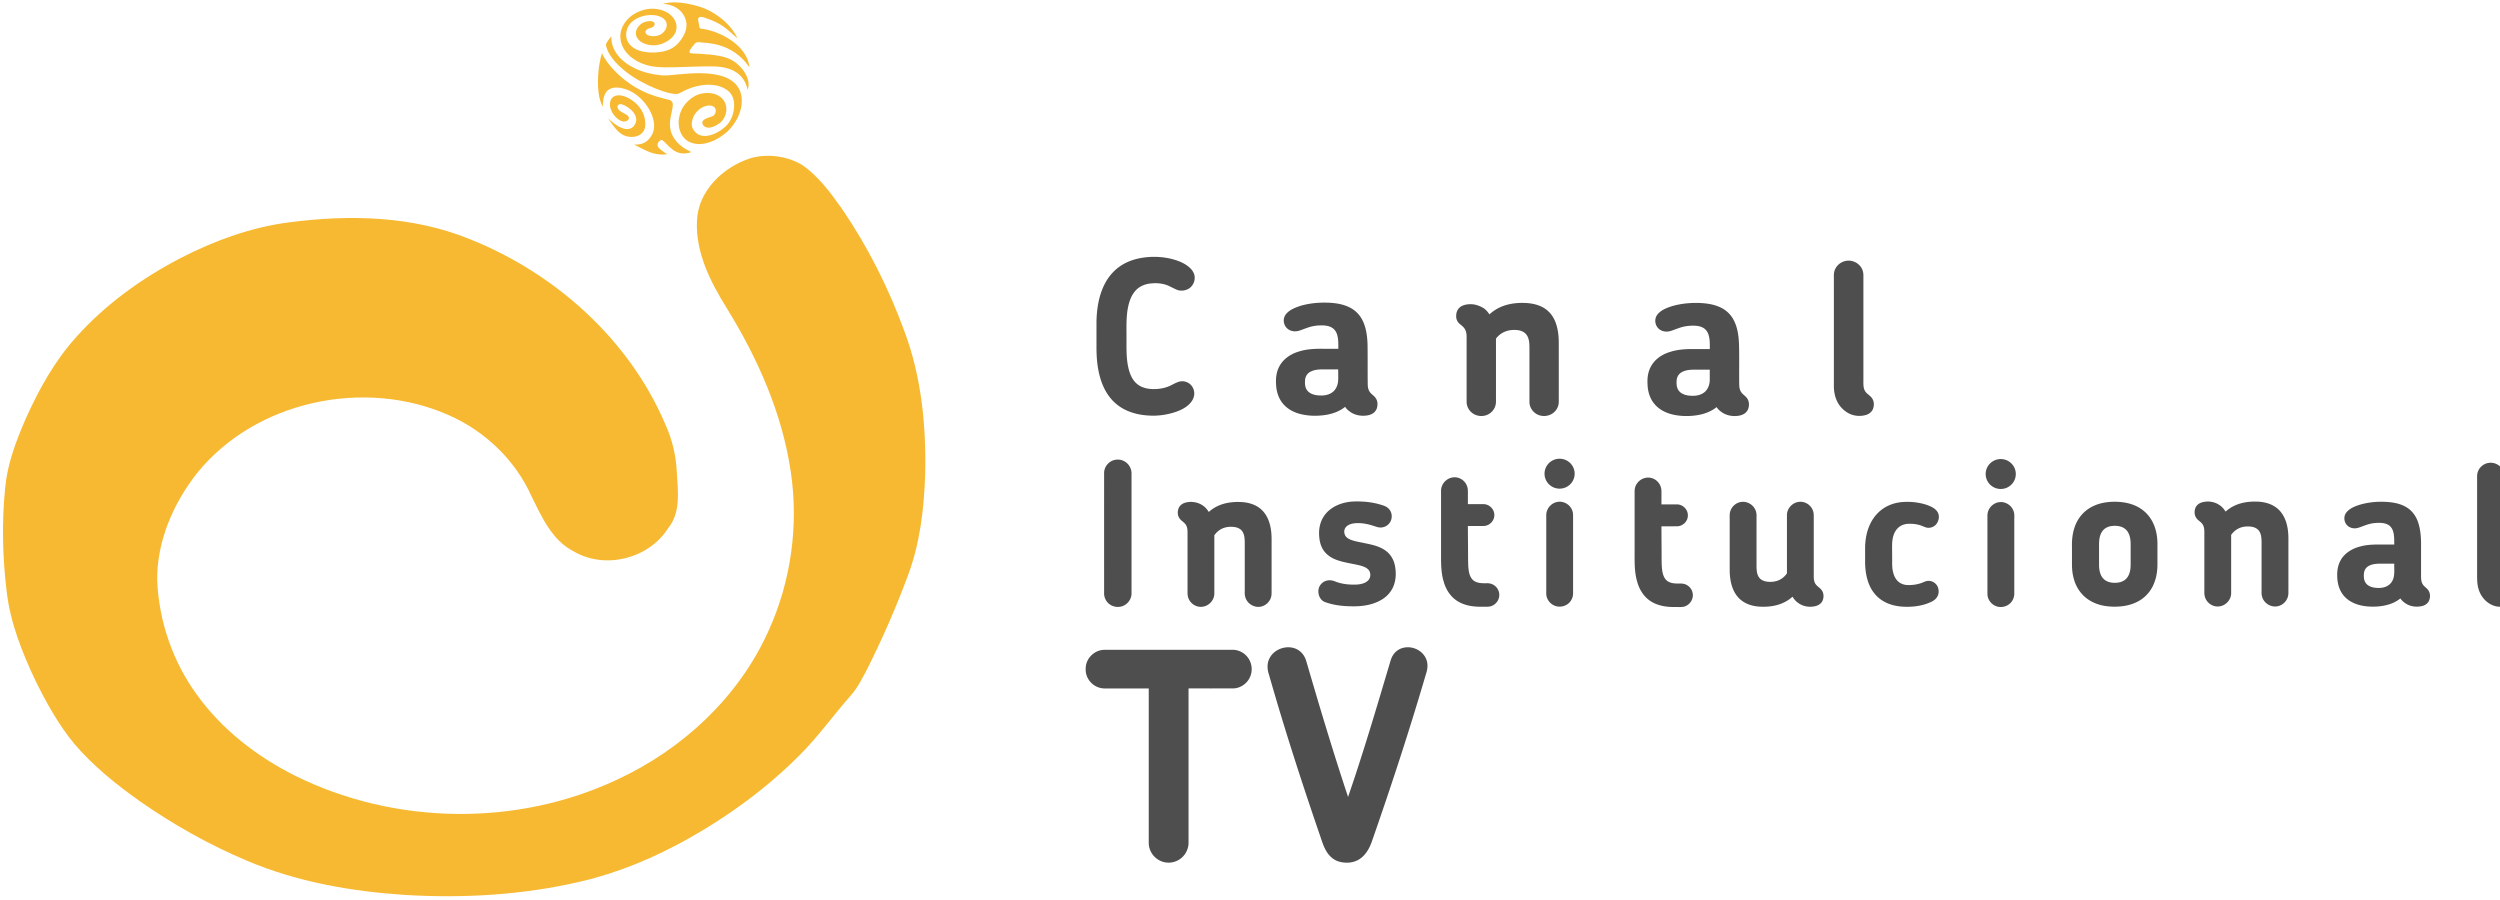
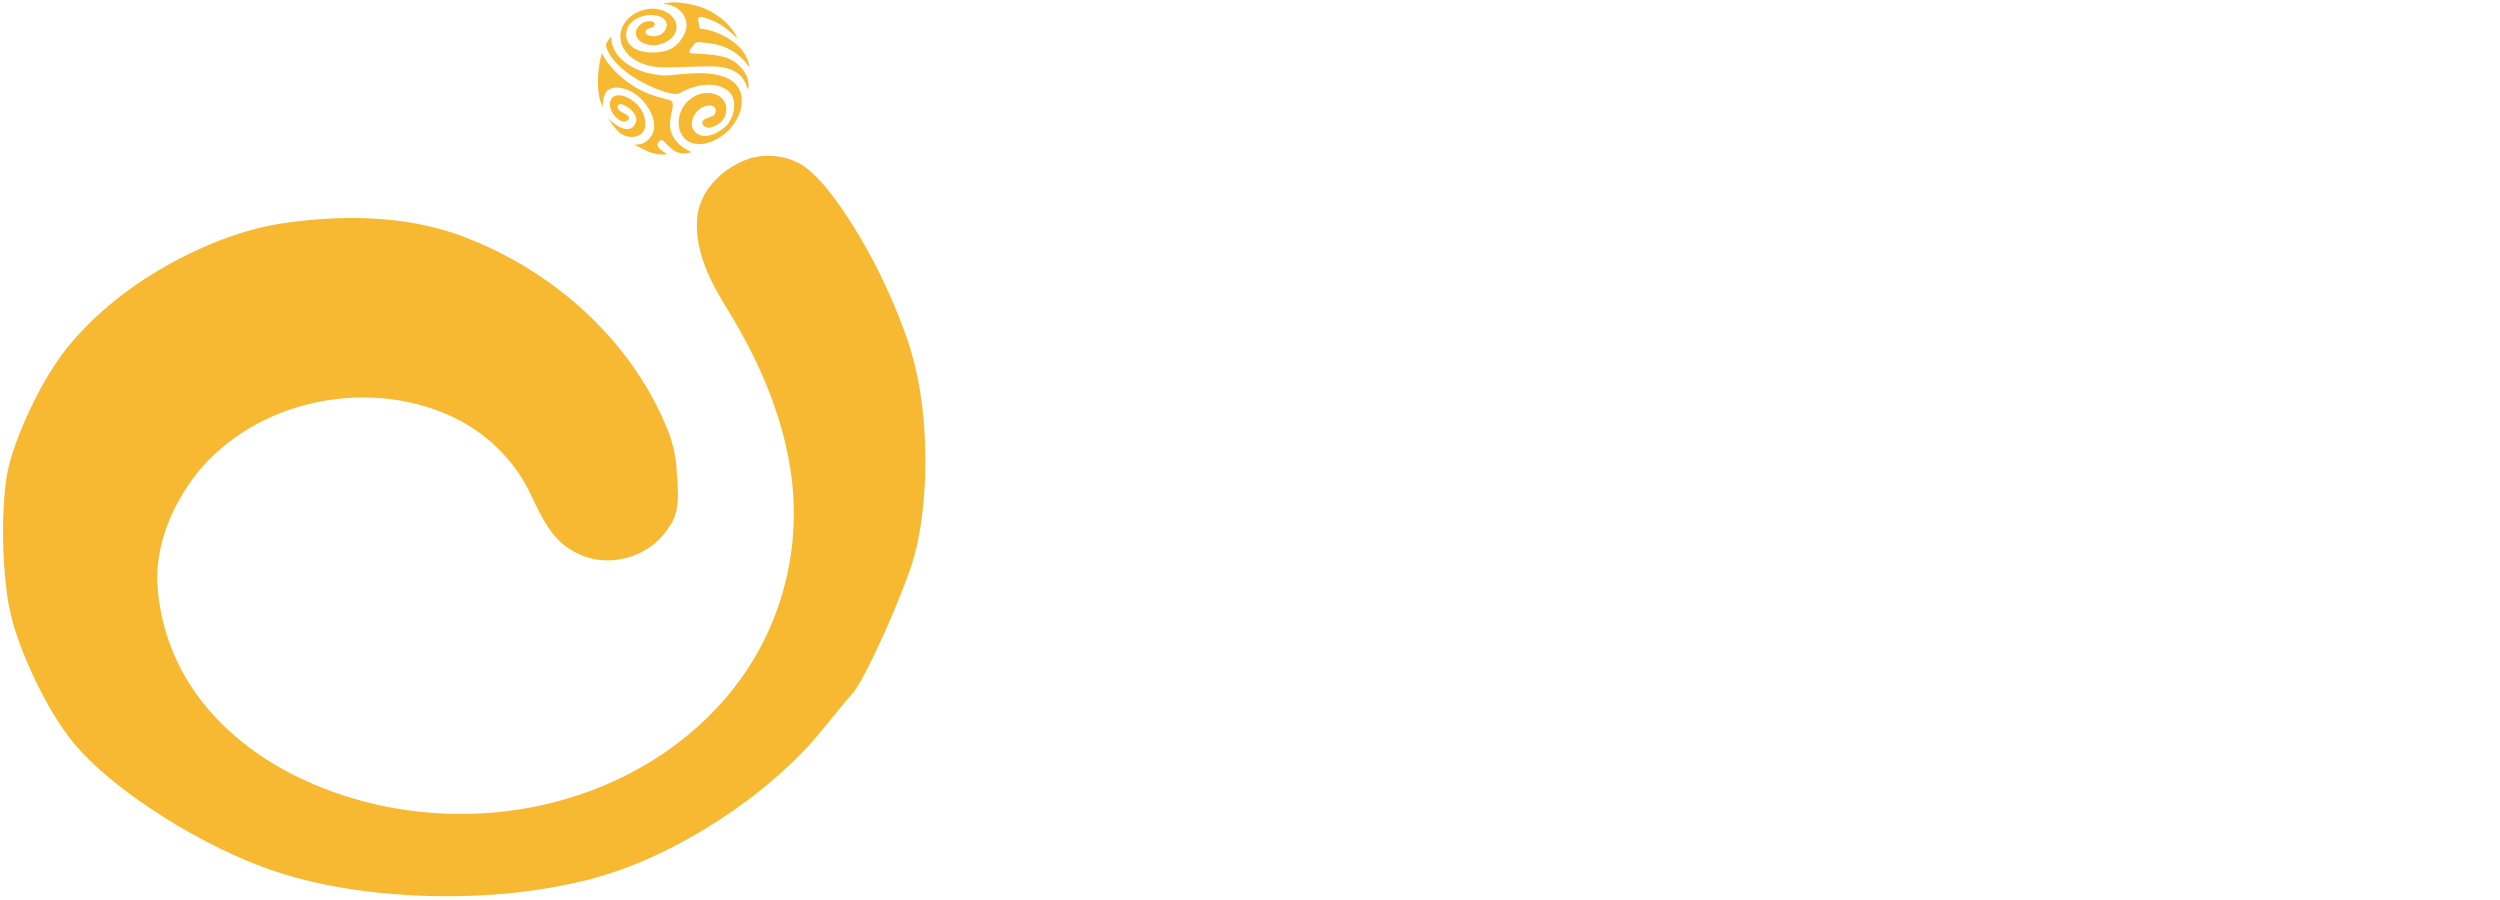
<svg xmlns="http://www.w3.org/2000/svg" xmlns:ns1="http://www.inkscape.org/namespaces/inkscape" xmlns:ns2="http://sodipodi.sourceforge.net/DTD/sodipodi-0.dtd" width="100" height="36" viewBox="0 0 80 28.8" id="svg2" version="1.1" ns1:version="0.92.4 (5da689c313, 2019-01-14)" ns2:docname="Señal_Colombia_logo.svg" style="fill-rule:evenodd">
  <title id="title825">Canal Instituiconal TV logo</title>
  <defs id="defs44" />
  <ns2:namedview pagecolor="#ffffff" bordercolor="#666666" borderopacity="1" objecttolerance="10" gridtolerance="10" guidetolerance="10" ns1:pageopacity="0" ns1:pageshadow="2" ns1:window-width="1366" ns1:window-height="705" id="namedview42" showgrid="false" ns1:zoom="1" ns1:cx="19.038498" ns1:cy="11.424984" ns1:window-x="-8" ns1:window-y="-8" ns1:window-maximized="1" ns1:current-layer="svg2" ns1:showpageshadow="false" />
  <g id="g1072" transform="matrix(0.627,0,0,0.627,-692.858,-75.235)">
    <g style="fill:#4e4e4e;fill-opacity:1" id="#000000ff" transform="matrix(0.023,0,0,0.023,1160.422,152.987)">
-       <path id="path3" transform="matrix(35.408,0,0,34.644,-51359.786,-6625.12)" d="m 1455.174,166.289 c -0.258,-0.019 -0.518,-0.016 -0.775,0.008 -0.523,0.049 -1.045,0.185 -1.5,0.453 -0.528,0.305 -0.94,0.789 -1.199,1.338 -0.346,0.728 -0.464,1.542 -0.48,2.342 v 1.643 c 0,0.565 0.04,1.133 0.166,1.686 0.13,0.571 0.355,1.132 0.73,1.588 0.292,0.359 0.676,0.64 1.104,0.816 0.49,0.206 1.025,0.283 1.555,0.287 0.412,-2.2e-4 0.823,-0.064 1.219,-0.18 0.359,-0.107 0.719,-0.257 0.996,-0.516 0.171,-0.158 0.309,-0.362 0.348,-0.596 0.039,-0.236 -0.031,-0.491 -0.193,-0.668 -0.171,-0.189 -0.441,-0.284 -0.691,-0.232 -0.196,0.044 -0.371,0.151 -0.549,0.24 -0.32,0.169 -0.683,0.241 -1.043,0.248 -0.248,0.002 -0.5,-0.022 -0.732,-0.113 -0.262,-0.094 -0.482,-0.285 -0.629,-0.52 -0.186,-0.295 -0.273,-0.64 -0.33,-0.98 -0.09,-0.576 -0.067,-1.161 -0.07,-1.742 0,-0.64 -0.026,-1.289 0.103,-1.92 0.077,-0.363 0.203,-0.729 0.449,-1.014 0.222,-0.262 0.548,-0.419 0.885,-0.465 0.407,-0.057 0.838,-0.029 1.215,0.145 0.161,0.081 0.321,0.164 0.484,0.238 0.234,0.106 0.516,0.078 0.738,-0.045 0.346,-0.193 0.5,-0.663 0.334,-1.023 -0.108,-0.246 -0.323,-0.422 -0.545,-0.562 -0.253,-0.153 -0.533,-0.255 -0.818,-0.33 -0.251,-0.066 -0.509,-0.106 -0.768,-0.125 z m 43.277,0.236 c -0.093,-0.01 -0.187,-0.007 -0.279,0.014 -0.315,0.063 -0.589,0.301 -0.691,0.605 -0.072,0.198 -0.043,0.411 -0.049,0.617 9e-4,2.284 0,4.569 0,6.854 0.01,0.334 0.074,0.669 0.229,0.967 0.155,0.305 0.407,0.559 0.707,0.721 0.326,0.173 0.72,0.208 1.072,0.102 0.193,-0.058 0.37,-0.193 0.443,-0.385 0.081,-0.215 0.078,-0.473 -0.049,-0.67 -0.08,-0.131 -0.209,-0.22 -0.32,-0.32 -0.126,-0.113 -0.201,-0.273 -0.219,-0.439 -0.022,-0.211 -0.01,-0.423 -0.012,-0.635 v -6.49 c 0,-0.179 -0.043,-0.361 -0.141,-0.512 -0.149,-0.24 -0.413,-0.398 -0.691,-0.428 z m -32.77,2.686 c -0.577,-0.016 -1.16,0.045 -1.713,0.215 h 0.01 c -0.269,0.09 -0.541,0.197 -0.756,0.389 -0.112,0.095 -0.202,0.221 -0.242,0.363 -0.067,0.241 0.011,0.519 0.197,0.688 0.166,0.155 0.407,0.209 0.627,0.17 0.21,-0.04 0.401,-0.14 0.604,-0.205 0.281,-0.11 0.582,-0.162 0.883,-0.164 0.234,-0.003 0.481,0.021 0.686,0.146 0.157,0.095 0.265,0.255 0.318,0.428 0.095,0.298 0.081,0.615 0.082,0.924 -0.32,2.1e-4 -0.639,-2.1e-4 -0.959,0 -0.511,-0.006 -1.031,0.017 -1.52,0.178 -0.373,0.114 -0.727,0.316 -0.986,0.611 -0.205,0.231 -0.34,0.519 -0.4,0.82 -0.056,0.274 -0.049,0.556 -0.025,0.834 0.039,0.389 0.173,0.777 0.426,1.08 0.282,0.345 0.696,0.563 1.125,0.666 0.506,0.122 1.038,0.129 1.551,0.047 0.437,-0.072 0.871,-0.23 1.213,-0.518 0.093,0.154 0.235,0.268 0.383,0.365 0.208,0.133 0.457,0.199 0.703,0.205 0.211,0.004 0.431,-0.02 0.617,-0.127 0.14,-0.079 0.247,-0.214 0.291,-0.369 0.06,-0.211 0.048,-0.455 -0.082,-0.639 -0.098,-0.149 -0.263,-0.237 -0.363,-0.385 -0.102,-0.145 -0.131,-0.327 -0.131,-0.5 -0.012,-0.843 10e-4,-1.686 -0.012,-2.529 -0.015,-0.531 -0.08,-1.077 -0.316,-1.561 -0.163,-0.336 -0.429,-0.623 -0.758,-0.801 -0.441,-0.241 -0.951,-0.315 -1.447,-0.332 z m 23.289,0.019 c -0.576,-0.016 -1.159,0.046 -1.711,0.215 -0.269,0.09 -0.542,0.197 -0.756,0.389 -0.112,0.095 -0.2,0.221 -0.24,0.363 -0.066,0.241 0.01,0.517 0.195,0.686 0.166,0.155 0.407,0.209 0.627,0.17 0.21,-0.04 0.401,-0.138 0.604,-0.203 0.281,-0.11 0.582,-0.162 0.883,-0.164 0.234,-0.003 0.481,0.019 0.685,0.145 0.157,0.095 0.264,0.257 0.318,0.43 0.095,0.298 0.081,0.613 0.082,0.922 -0.32,2.1e-4 -0.639,-2.1e-4 -0.959,0 -0.511,-0.006 -1.031,0.019 -1.52,0.18 -0.373,0.114 -0.727,0.314 -0.986,0.609 -0.205,0.231 -0.34,0.52 -0.4,0.822 -0.056,0.274 -0.049,0.556 -0.025,0.834 0.039,0.389 0.172,0.775 0.426,1.078 0.282,0.345 0.694,0.563 1.123,0.666 0.506,0.122 1.039,0.129 1.553,0.047 0.437,-0.072 0.87,-0.23 1.213,-0.518 0.093,0.154 0.235,0.268 0.383,0.365 0.209,0.133 0.457,0.201 0.703,0.207 0.211,0.004 0.431,-0.022 0.617,-0.129 0.14,-0.079 0.247,-0.214 0.291,-0.369 0.06,-0.211 0.048,-0.453 -0.082,-0.637 -0.098,-0.149 -0.263,-0.237 -0.363,-0.385 -0.102,-0.145 -0.128,-0.329 -0.131,-0.502 -0.01,-0.843 0.01,-1.686 -0.012,-2.529 -0.016,-0.531 -0.078,-1.075 -0.315,-1.559 -0.162,-0.336 -0.429,-0.623 -0.758,-0.801 -0.44,-0.241 -0.948,-0.314 -1.443,-0.332 z m -10.857,0.002 c -0.481,-0.023 -0.972,0.028 -1.424,0.201 -0.312,0.119 -0.599,0.3 -0.842,0.529 -0.114,-0.175 -0.251,-0.344 -0.44,-0.441 -0.249,-0.143 -0.539,-0.229 -0.828,-0.209 -0.22,0.012 -0.452,0.068 -0.615,0.225 -0.139,0.131 -0.2,0.326 -0.201,0.514 -0.01,0.177 0.053,0.361 0.182,0.486 0.117,0.108 0.252,0.201 0.342,0.336 0.103,0.151 0.128,0.338 0.129,0.518 v 4.17 c 0,0.264 0.121,0.526 0.324,0.695 0.251,0.214 0.62,0.275 0.928,0.156 0.27,-0.102 0.485,-0.339 0.557,-0.619 0.046,-0.165 0.027,-0.339 0.031,-0.508 v -3.77 c 0.083,-0.109 0.177,-0.211 0.289,-0.291 0.301,-0.225 0.694,-0.3 1.062,-0.254 0.186,0.023 0.375,0.092 0.506,0.23 0.146,0.152 0.205,0.366 0.227,0.57 0.019,0.221 0.012,0.441 0.014,0.662 7e-4,1.05 0,2.099 0,3.148 0,0.363 0.248,0.707 0.588,0.832 0.304,0.117 0.67,0.057 0.92,-0.152 0.208,-0.169 0.332,-0.435 0.33,-0.703 9e-4,-1.248 2e-4,-2.496 0,-3.744 0,-0.474 -0.049,-0.958 -0.227,-1.402 -0.132,-0.328 -0.351,-0.625 -0.646,-0.822 -0.353,-0.24 -0.784,-0.335 -1.205,-0.357 z m -11.746,4.252 v 0 c 0,0.232 0.013,0.464 0,0.695 -0.013,0.293 -0.126,0.599 -0.369,0.777 -0.271,0.203 -0.632,0.227 -0.957,0.186 -0.237,-0.031 -0.487,-0.123 -0.627,-0.328 -0.135,-0.19 -0.137,-0.435 -0.121,-0.658 0.016,-0.19 0.113,-0.376 0.274,-0.482 0.223,-0.15 0.499,-0.181 0.762,-0.188 0.346,-0.002 0.691,-9.5e-4 1.037,-0.002 z m 22.25,0.019 v 0 c 0.345,-0.003 0.692,6.3e-4 1.037,0 v 0.695 c -0.013,0.293 -0.126,0.599 -0.369,0.777 -0.271,0.203 -0.632,0.227 -0.957,0.186 -0.237,-0.031 -0.487,-0.123 -0.627,-0.328 -0.134,-0.19 -0.138,-0.437 -0.121,-0.66 0.016,-0.19 0.113,-0.374 0.273,-0.48 0.222,-0.15 0.498,-0.183 0.76,-0.189 z m -8.375,5.705 a 0.944,0.958 0 0 0 -0.943,0.959 0.944,0.958 0 0 0 0.945,0.957 0.944,0.958 0 0 0 0.943,-0.959 v -0.002 a 0.944,0.958 0 0 0 -0.945,-0.955 z m 27.646,0.021 a 0.944,0.958 0 0 0 -0.943,0.959 0.944,0.958 0 0 0 0.943,0.957 0.944,0.958 0 0 0 0.945,-0.957 v -0.004 a 0.944,0.958 0 0 0 -0.945,-0.955 z m -55.35,0.033 c -0.057,8.4e-4 -0.115,0.009 -0.17,0.021 -0.379,0.079 -0.671,0.445 -0.67,0.838 0,2.561 -3e-4,5.123 0,7.684 -0.01,0.282 0.123,0.564 0.35,0.729 0.211,0.158 0.495,0.206 0.746,0.133 0.36,-0.1 0.629,-0.461 0.623,-0.84 0,-2.56 2e-4,-5.121 0,-7.682 0,-0.294 -0.152,-0.581 -0.395,-0.74 -0.142,-0.097 -0.314,-0.146 -0.484,-0.143 z m 86.059,0.203 c -0.046,-3e-4 -0.094,0.003 -0.141,0.012 -0.294,0.046 -0.554,0.26 -0.658,0.543 -0.064,0.158 -0.055,0.333 -0.055,0.5 v 6.047 c 0,0.169 0,0.339 0.01,0.508 0.016,0.287 0.085,0.572 0.221,0.826 0.236,0.442 0.695,0.785 1.201,0.789 0.224,-0.001 0.466,-0.034 0.646,-0.182 0.216,-0.174 0.267,-0.498 0.174,-0.752 -0.066,-0.179 -0.226,-0.29 -0.359,-0.414 -0.152,-0.144 -0.196,-0.365 -0.193,-0.568 0,-2.147 -4e-4,-4.294 0,-6.441 2e-4,-0.121 -0.022,-0.244 -0.07,-0.355 -0.129,-0.306 -0.447,-0.51 -0.771,-0.512 z m -64.932,0.932 c -0.05,-3.1e-4 -0.101,0.004 -0.15,0.014 -0.284,0.051 -0.532,0.262 -0.639,0.533 -0.053,0.128 -0.068,0.267 -0.062,0.404 v 3.887 c 0,0.619 -0.012,1.253 0.168,1.852 0.136,0.502 0.432,0.974 0.877,1.25 0.444,0.281 0.98,0.358 1.494,0.35 0.182,-0.007 0.369,0.019 0.549,-0.021 0.274,-0.069 0.494,-0.308 0.547,-0.588 0.059,-0.282 -0.061,-0.592 -0.295,-0.756 -0.144,-0.108 -0.327,-0.148 -0.504,-0.139 -0.256,0.002 -0.535,0.004 -0.758,-0.145 -0.188,-0.124 -0.281,-0.346 -0.324,-0.561 -0.061,-0.302 -0.055,-0.613 -0.061,-0.92 0,-0.68 -0.01,-1.359 -0.012,-2.039 0.339,-0.002 0.678,0.003 1.018,-0.004 0.355,-0.02 0.66,-0.354 0.639,-0.717 0,-0.354 -0.307,-0.668 -0.656,-0.68 -0.333,-0.005 -0.667,-3.5e-4 -1,-0.002 -3e-4,-0.24 -3e-4,-0.482 0,-0.723 0,-0.109 0,-0.219 -0.022,-0.326 -0.049,-0.22 -0.185,-0.419 -0.373,-0.539 -0.128,-0.084 -0.281,-0.129 -0.434,-0.131 z m 12.131,0.019 c -0.051,-4.2e-4 -0.102,0.004 -0.152,0.014 -0.284,0.051 -0.532,0.26 -0.639,0.531 -0.053,0.128 -0.064,0.269 -0.061,0.406 v 3.887 c 0,0.619 -0.012,1.253 0.168,1.852 0.136,0.502 0.43,0.974 0.875,1.25 0.444,0.281 0.982,0.358 1.496,0.35 0.182,-0.007 0.367,0.019 0.547,-0.021 0.274,-0.069 0.496,-0.31 0.549,-0.59 0.059,-0.282 -0.061,-0.59 -0.295,-0.754 -0.144,-0.108 -0.329,-0.148 -0.506,-0.139 -0.256,0.002 -0.533,0.004 -0.756,-0.145 -0.188,-0.124 -0.281,-0.346 -0.324,-0.561 -0.063,-0.302 -0.057,-0.613 -0.062,-0.92 0,-0.68 -0.01,-1.359 -0.01,-2.039 0.339,-0.002 0.678,0.003 1.018,-0.004 0.355,-0.021 0.658,-0.354 0.637,-0.717 0,-0.354 -0.307,-0.67 -0.656,-0.682 -0.333,-0.005 -0.665,-5.3e-4 -0.998,-0.002 -3e-4,-0.24 -3e-4,-0.48 0,-0.721 -3e-4,-0.109 0,-0.219 -0.024,-0.326 -0.048,-0.22 -0.185,-0.419 -0.373,-0.539 -0.129,-0.084 -0.281,-0.13 -0.434,-0.131 z m -18.133,1.527 c -0.155,-0.002 -0.309,0.001 -0.463,0.012 -0.293,0.027 -0.584,0.096 -0.854,0.215 -0.365,0.159 -0.694,0.417 -0.902,0.764 -0.203,0.333 -0.287,0.732 -0.273,1.121 0.01,0.319 0.065,0.644 0.221,0.924 0.168,0.309 0.458,0.534 0.775,0.668 0.378,0.161 0.786,0.229 1.185,0.312 0.229,0.048 0.462,0.09 0.676,0.189 0.122,0.057 0.24,0.143 0.301,0.268 0.094,0.196 0.06,0.453 -0.1,0.604 -0.187,0.178 -0.452,0.231 -0.699,0.248 -0.447,0.018 -0.906,-0.023 -1.326,-0.189 -0.162,-0.067 -0.339,-0.112 -0.514,-0.072 -0.265,0.049 -0.489,0.267 -0.547,0.533 -0.067,0.317 0.063,0.698 0.367,0.836 0.555,0.217 1.155,0.281 1.746,0.285 0.662,0.013 1.355,-0.099 1.916,-0.477 0.295,-0.199 0.534,-0.486 0.664,-0.822 0.161,-0.413 0.17,-0.875 0.088,-1.307 -0.071,-0.372 -0.268,-0.724 -0.572,-0.949 -0.377,-0.29 -0.852,-0.39 -1.305,-0.486 -0.279,-0.061 -0.562,-0.105 -0.832,-0.199 -0.155,-0.056 -0.317,-0.138 -0.402,-0.287 -0.09,-0.164 -0.09,-0.388 0.031,-0.537 0.132,-0.165 0.346,-0.23 0.547,-0.254 0.41,-0.043 0.823,0.039 1.211,0.172 0.131,0.04 0.26,0.096 0.399,0.098 0.223,0.008 0.447,-0.1 0.58,-0.281 0.201,-0.266 0.189,-0.678 -0.045,-0.92 -0.13,-0.146 -0.32,-0.206 -0.5,-0.26 -0.444,-0.138 -0.909,-0.201 -1.373,-0.207 z m 53.228,0.006 c -0.092,-0.002 -0.185,0.009 -0.275,0.027 -0.21,0.033 -0.422,0.149 -0.514,0.352 -0.094,0.214 -0.09,0.485 0.047,0.68 0.1,0.151 0.269,0.233 0.373,0.379 0.107,0.143 0.127,0.328 0.127,0.502 2e-4,1.295 0,2.591 0,3.887 0,0.13 0.02,0.261 0.072,0.381 0.138,0.332 0.496,0.556 0.852,0.51 0.412,-0.04 0.756,-0.423 0.756,-0.844 v -3.738 c 0.116,-0.165 0.265,-0.307 0.443,-0.4 0.262,-0.139 0.571,-0.167 0.859,-0.117 0.183,0.032 0.366,0.126 0.465,0.291 0.127,0.208 0.134,0.462 0.139,0.699 2e-4,1.043 2e-4,2.086 0,3.129 -0.01,0.17 0.01,0.346 0.086,0.5 0.159,0.337 0.55,0.547 0.914,0.471 0.294,-0.055 0.544,-0.285 0.637,-0.572 0.063,-0.18 0.04,-0.373 0.045,-0.561 v -3.176 c 0,-0.308 -0.023,-0.618 -0.098,-0.918 -0.094,-0.389 -0.281,-0.767 -0.586,-1.029 -0.304,-0.267 -0.702,-0.398 -1.098,-0.436 -0.321,-0.026 -0.648,-0.016 -0.965,0.045 -0.439,0.081 -0.86,0.275 -1.19,0.584 -0.086,-0.138 -0.185,-0.272 -0.316,-0.369 -0.218,-0.176 -0.494,-0.27 -0.771,-0.275 z m -40.66,0.012 c -0.046,8.3e-4 -0.093,0.006 -0.139,0.016 -0.305,0.059 -0.563,0.304 -0.65,0.605 -0.053,0.172 -0.03,0.352 -0.035,0.529 v 4.736 c 0,0.364 0.26,0.702 0.604,0.801 0.277,0.084 0.595,0.01 0.807,-0.189 0.173,-0.159 0.273,-0.396 0.27,-0.633 v -4.809 c 0,-0.186 0.01,-0.38 -0.076,-0.551 -0.131,-0.306 -0.451,-0.51 -0.777,-0.506 z m 34.809,0.002 c -0.128,0 -0.256,0.006 -0.383,0.018 -0.309,0.03 -0.616,0.101 -0.9,0.229 -0.356,0.157 -0.673,0.407 -0.902,0.725 -0.398,0.543 -0.52,1.241 -0.502,1.904 -2e-4,0.375 0,0.75 0,1.125 0,0.321 0.031,0.645 0.121,0.953 0.113,0.428 0.343,0.825 0.668,1.123 0.329,0.305 0.75,0.495 1.185,0.58 0.403,0.078 0.819,0.083 1.225,0.029 0.429,-0.059 0.853,-0.207 1.203,-0.471 0.346,-0.258 0.611,-0.624 0.758,-1.033 0.144,-0.375 0.197,-0.78 0.197,-1.182 v -1.242 c 0.01,-0.629 -0.132,-1.283 -0.508,-1.795 -0.257,-0.355 -0.624,-0.622 -1.031,-0.773 -0.361,-0.135 -0.747,-0.189 -1.131,-0.189 z m 16.549,0.002 c -0.419,0.012 -0.836,0.076 -1.236,0.201 -0.299,0.101 -0.612,0.23 -0.809,0.492 -0.183,0.239 -0.152,0.609 0.059,0.82 0.155,0.162 0.396,0.218 0.611,0.174 0.161,-0.035 0.31,-0.106 0.465,-0.16 0.222,-0.086 0.455,-0.151 0.693,-0.168 0.25,-0.018 0.514,-0.022 0.746,0.088 0.162,0.075 0.283,0.224 0.342,0.393 0.103,0.287 0.086,0.598 0.09,0.898 h -0.475 c -0.536,0.003 -1.08,-0.026 -1.603,0.111 -0.506,0.123 -1.008,0.404 -1.27,0.877 -0.187,0.324 -0.241,0.708 -0.225,1.078 0.01,0.361 0.091,0.728 0.283,1.035 0.155,0.254 0.385,0.456 0.644,0.594 0.469,0.249 1.014,0.304 1.535,0.279 0.53,-0.033 1.079,-0.171 1.494,-0.523 0.105,0.166 0.264,0.29 0.432,0.385 0.28,0.148 0.614,0.177 0.92,0.107 0.192,-0.043 0.373,-0.168 0.449,-0.357 0.084,-0.213 0.08,-0.473 -0.055,-0.664 -0.101,-0.149 -0.271,-0.237 -0.357,-0.396 -0.081,-0.146 -0.091,-0.317 -0.092,-0.48 0,-0.69 -1e-4,-1.382 0,-2.072 0,-0.476 -0.038,-0.96 -0.191,-1.414 -0.121,-0.36 -0.344,-0.692 -0.658,-0.904 -0.402,-0.277 -0.896,-0.364 -1.373,-0.389 -0.139,-0.007 -0.278,-0.008 -0.418,-0.004 z m -39.867,0.004 c -0.046,8.4e-4 -0.093,0.004 -0.139,0.014 -0.294,0.055 -0.544,0.285 -0.637,0.572 -0.063,0.18 -0.039,0.375 -0.043,0.562 v 3.174 c 0,0.308 0.023,0.618 0.098,0.918 0.094,0.389 0.281,0.767 0.586,1.029 0.304,0.267 0.7,0.398 1.096,0.436 0.321,0.026 0.648,0.018 0.965,-0.043 0.439,-0.081 0.862,-0.277 1.191,-0.586 0.086,0.138 0.185,0.272 0.316,0.369 0.292,0.235 0.685,0.325 1.049,0.25 0.21,-0.033 0.422,-0.151 0.514,-0.354 0.094,-0.214 0.09,-0.483 -0.047,-0.678 -0.1,-0.151 -0.269,-0.233 -0.373,-0.379 -0.107,-0.143 -0.127,-0.33 -0.127,-0.504 -3e-4,-1.296 0,-2.591 0,-3.887 0,-0.13 -0.018,-0.261 -0.07,-0.381 -0.138,-0.332 -0.498,-0.556 -0.854,-0.51 -0.411,0.04 -0.757,0.423 -0.756,0.844 0,1.246 3e-4,2.492 0,3.738 -0.116,0.165 -0.265,0.309 -0.443,0.402 -0.262,0.139 -0.571,0.167 -0.859,0.117 -0.183,-0.032 -0.366,-0.126 -0.465,-0.291 -0.127,-0.208 -0.136,-0.462 -0.139,-0.699 -2e-4,-1.043 -2e-4,-2.086 0,-3.129 0.01,-0.17 -0.01,-0.346 -0.086,-0.5 -0.139,-0.295 -0.457,-0.493 -0.777,-0.486 z m 10.346,0 c -0.134,-8.3e-4 -0.268,0.006 -0.4,0.018 -0.462,0.048 -0.916,0.216 -1.279,0.514 -0.344,0.277 -0.6,0.656 -0.76,1.068 -0.164,0.426 -0.236,0.885 -0.24,1.342 0,0.322 0,0.645 0,0.967 0.01,0.515 0.088,1.037 0.305,1.506 0.182,0.394 0.478,0.737 0.852,0.955 0.416,0.247 0.903,0.343 1.381,0.352 0.552,0.009 1.119,-0.073 1.619,-0.322 0.184,-0.085 0.347,-0.234 0.414,-0.432 0.056,-0.153 0.044,-0.322 0,-0.475 -0.079,-0.238 -0.305,-0.417 -0.553,-0.43 -0.124,-0.011 -0.243,0.028 -0.353,0.08 -0.331,0.147 -0.697,0.205 -1.057,0.184 -0.212,-0.017 -0.424,-0.104 -0.572,-0.262 -0.168,-0.175 -0.256,-0.412 -0.301,-0.648 -0.054,-0.282 -0.036,-0.57 -0.039,-0.855 0,-0.306 -0.01,-0.61 0,-0.916 0.017,-0.344 0.106,-0.707 0.351,-0.959 0.174,-0.181 0.423,-0.273 0.67,-0.281 0.262,-0.008 0.529,0.021 0.777,0.107 0.109,0.038 0.214,0.092 0.324,0.127 0.228,0.068 0.487,-0.018 0.637,-0.203 0.177,-0.221 0.235,-0.564 0.07,-0.809 -0.151,-0.231 -0.416,-0.34 -0.662,-0.434 -0.381,-0.127 -0.782,-0.191 -1.184,-0.193 z m -44.898,0.004 c -0.093,-0.002 -0.186,0.007 -0.277,0.025 -0.21,0.033 -0.422,0.151 -0.514,0.354 -0.094,0.214 -0.09,0.483 0.047,0.678 0.1,0.151 0.269,0.233 0.373,0.379 0.107,0.143 0.127,0.33 0.127,0.504 2e-4,1.295 0,2.589 0,3.885 0,0.13 0.02,0.263 0.072,0.383 0.138,0.332 0.496,0.554 0.852,0.508 0.412,-0.04 0.756,-0.421 0.756,-0.842 v -3.738 c 0.116,-0.165 0.265,-0.309 0.443,-0.402 0.262,-0.139 0.571,-0.167 0.859,-0.117 0.183,0.032 0.366,0.126 0.465,0.291 0.127,0.208 0.134,0.462 0.139,0.699 2e-4,1.043 2e-4,2.086 0,3.129 -0.01,0.17 0.01,0.346 0.086,0.5 0.159,0.337 0.55,0.549 0.914,0.473 0.294,-0.055 0.544,-0.285 0.637,-0.572 0.063,-0.18 0.04,-0.375 0.045,-0.562 v -3.176 c 0,-0.308 -0.023,-0.616 -0.098,-0.916 -0.094,-0.389 -0.281,-0.769 -0.586,-1.031 -0.304,-0.267 -0.702,-0.396 -1.098,-0.434 -0.321,-0.026 -0.646,-0.018 -0.963,0.043 -0.439,0.081 -0.862,0.275 -1.191,0.584 -0.086,-0.138 -0.185,-0.272 -0.316,-0.369 -0.219,-0.176 -0.493,-0.269 -0.771,-0.273 z m 50.709,0.01 c -0.046,0.001 -0.093,0.006 -0.139,0.016 -0.305,0.059 -0.563,0.304 -0.65,0.605 -0.053,0.172 -0.03,0.354 -0.035,0.531 v 4.734 c 0,0.364 0.26,0.704 0.604,0.803 0.277,0.084 0.595,0.008 0.807,-0.191 0.173,-0.159 0.275,-0.396 0.272,-0.633 v -4.807 c 0.01,-0.186 0.01,-0.382 -0.076,-0.553 -0.131,-0.306 -0.455,-0.511 -0.781,-0.506 z m 7.25,1.525 c 0.105,0.007 0.209,0.025 0.309,0.059 0.178,0.06 0.334,0.187 0.428,0.354 0.126,0.22 0.161,0.481 0.164,0.732 v 1.059 c 0,0.239 0.01,0.482 -0.045,0.717 -0.045,0.199 -0.138,0.395 -0.297,0.525 -0.158,0.132 -0.365,0.188 -0.566,0.199 -0.218,0.012 -0.446,-0.017 -0.637,-0.131 -0.148,-0.087 -0.26,-0.228 -0.326,-0.387 -0.086,-0.204 -0.109,-0.429 -0.109,-0.648 v -1.289 c 0,-0.334 0.048,-0.703 0.293,-0.949 0.127,-0.127 0.298,-0.2 0.473,-0.227 0.103,-0.015 0.21,-0.02 0.314,-0.014 z m 16.494,2.422 c 0.309,-0.001 0.619,4.2e-4 0.928,0 -0.01,0.291 0.026,0.588 -0.037,0.875 -0.05,0.224 -0.186,0.431 -0.385,0.545 -0.193,0.114 -0.421,0.144 -0.641,0.133 -0.207,-0.01 -0.424,-0.051 -0.594,-0.18 -0.145,-0.107 -0.23,-0.285 -0.244,-0.465 -0.01,-0.132 -0.013,-0.267 0.02,-0.396 0.038,-0.159 0.145,-0.294 0.287,-0.371 0.203,-0.112 0.439,-0.137 0.666,-0.141 z m -68.392,5.354 c -0.496,0.003 -0.998,0.296 -1.197,0.77 -0.139,0.316 -0.107,0.676 0,0.998 0.978,3.506 2.079,6.975 3.238,10.422 0.094,0.279 0.18,0.565 0.326,0.822 0.173,0.322 0.448,0.6 0.799,0.709 0.436,0.133 0.94,0.102 1.324,-0.164 0.367,-0.252 0.596,-0.664 0.744,-1.08 1.224,-3.579 2.379,-7.183 3.42,-10.822 0.096,-0.295 0.115,-0.628 -0.01,-0.918 -0.225,-0.54 -0.859,-0.839 -1.41,-0.707 -0.273,0.06 -0.518,0.237 -0.664,0.48 -0.114,0.178 -0.16,0.387 -0.221,0.588 -0.827,2.841 -1.648,5.686 -2.594,8.488 -0.911,-2.801 -1.742,-5.629 -2.551,-8.463 -0.05,-0.166 -0.087,-0.338 -0.168,-0.492 -0.117,-0.234 -0.311,-0.429 -0.549,-0.533 -0.153,-0.068 -0.319,-0.099 -0.484,-0.098 z m -11.512,0.164 c -0.535,-0.002 -1.028,0.414 -1.147,0.943 -0.05,0.259 -0.043,0.537 0.062,0.781 0.14,0.339 0.435,0.608 0.783,0.705 0.133,0.04 0.273,0.047 0.41,0.045 0.889,-5.1e-4 1.779,0 2.668,0 0,3.231 -3e-4,6.461 0,9.691 0,0.182 -0.01,0.369 0.049,0.545 0.123,0.447 0.504,0.808 0.951,0.896 0.381,0.082 0.795,-0.035 1.082,-0.305 0.263,-0.241 0.417,-0.6 0.412,-0.961 v -9.867 c 0.933,-0.001 1.867,0.002 2.801,-0.002 0.509,-0.008 0.976,-0.392 1.109,-0.891 0.108,-0.374 0.029,-0.799 -0.207,-1.105 -0.224,-0.3 -0.589,-0.484 -0.959,-0.477 -2.672,0 -5.343,-0.002 -8.016,0 z" style="opacity:1;fill:#4e4e4e;fill-opacity:1;stroke-width:0.029" ns1:connector-curvature="0" />
-     </g>
+       </g>
    <g style="fill:#ff0000" id="#ffbe03ff" transform="matrix(0.132,0,0,0.132,1065.473,106.727)">
      <path id="path10-4" transform="matrix(6.044,0,0,6.053,-8050.234,-807.563)" d="m 1424.611,150.17 c -0.431,0.005 -0.654,0.086 -0.672,0.092 0.667,0.036 1.157,0.361 1.377,0.816 0.268,0.555 0.095,1.039 -0.244,1.508 -0.298,0.412 -0.662,0.618 -1.09,0.711 0,0.003 0.01,0.005 0.01,0.006 0.013,0.01 0.026,0.021 0.039,0.031 -0.015,-0.012 -0.031,-0.024 -0.047,-0.035 -0.637,0.138 -1.592,0.119 -2.092,-0.357 -0.269,-0.256 -0.383,-0.616 -0.254,-1.049 0.206,-0.681 1.163,-1.03 1.896,-0.881 0.401,0.082 0.641,0.307 0.648,0.58 0.01,0.357 -0.311,0.659 -0.643,0.719 -0.344,0.062 -0.743,-0.032 -0.719,-0.268 0.042,-0.172 0.22,-0.212 0.365,-0.254 0.269,-0.078 0.296,-0.337 0.084,-0.4 -0.186,-0.055 -0.465,-0.003 -0.631,0.092 -0.166,0.094 -0.298,0.242 -0.373,0.4 -0.192,0.409 0.098,0.767 0.475,0.916 0.52,0.206 1.048,0.128 1.516,-0.174 0.177,-0.115 0.334,-0.263 0.436,-0.443 0.223,-0.396 0.115,-0.826 -0.195,-1.143 -0.308,-0.314 -0.792,-0.466 -1.262,-0.463 -0.687,0.005 -1.712,0.431 -1.984,1.434 -0.092,0.404 -0.016,0.788 0.182,1.123 0.377,0.639 1.197,1.097 2.148,1.166 0.134,0.012 0.283,0.018 0.441,0.021 0.227,0.004 0.476,10e-4 0.742,-0.006 v 0 c 0.717,-0.019 1.551,-0.064 2.383,-0.053 1.227,0.017 1.995,0.502 2.209,1.486 0.29,-0.712 -0.484,-1.734 -1.297,-2.02 -0.574,-0.216 -1.611,-0.275 -2.232,-0.293 -0.151,-0.016 -0.203,-0.047 -0.197,-0.117 0.01,-0.086 0.111,-0.224 0.203,-0.336 0.169,-0.205 0.18,-0.295 0.494,-0.258 0.346,0.056 2.031,-0.035 3.147,1.6 -0.154,-1.482 -2.033,-2.367 -3.08,-2.469 -0.089,-0.004 -0.112,-0.057 -0.129,-0.141 l -0.055,-0.307 c -0.013,-0.071 -0.045,-0.15 -0.01,-0.217 0.086,-0.152 0.266,-0.088 0.424,-0.035 1.13,0.382 1.346,0.68 2.08,1.316 -0.447,-0.984 -1.512,-1.73 -2.344,-1.998 -0.715,-0.23 -1.27,-0.298 -1.666,-0.303 z m -3.975,2.16 c -0.153,0.222 -0.228,0.264 -0.342,0.51 0.01,0.246 0.14,0.541 0.367,0.85 v 0 c 0.306,0.416 0.783,0.856 1.357,1.23 0.612,0.399 1.321,0.727 1.898,0.918 0.475,0.158 0.861,0.222 1.031,0.156 0.313,-0.164 0.566,-0.288 0.838,-0.379 0.787,-0.263 1.494,-0.233 1.992,-0.002 0.612,0.284 0.791,0.789 0.692,1.438 -0.067,0.439 -0.283,0.872 -0.639,1.141 -0.521,0.434 -1.242,0.687 -1.705,0.365 -0.034,-0.024 -0.072,-0.051 -0.1,-0.082 -0.033,-0.032 -0.065,-0.068 -0.094,-0.107 -0.167,-0.226 -0.178,-0.42 -0.111,-0.691 0.074,-0.3 0.259,-0.538 0.471,-0.697 0,0.002 0.142,-0.109 0.33,-0.174 0.179,-0.062 0.453,-0.088 0.6,0.053 0.132,0.128 0.129,0.35 -0.023,0.523 -0.129,0.148 -0.949,0.188 -0.693,0.623 0.285,0.373 0.858,0.029 1.061,-0.123 0.274,-0.213 0.42,-0.544 0.428,-0.865 0.011,-0.465 -0.255,-0.788 -0.617,-0.945 -0.408,-0.177 -0.942,-0.148 -1.35,0.055 -0.31,0.155 -0.598,0.411 -0.824,0.762 -0.516,0.926 -0.213,1.915 0.453,2.207 0.056,0.026 0.115,0.049 0.176,0.066 0,0 0,-0.002 0,-0.002 0.644,0.189 1.512,-0.085 2.252,-0.76 0.418,-0.42 0.766,-0.975 0.865,-1.57 0.156,-0.934 -0.255,-1.613 -1.139,-1.922 -0.835,-0.292 -1.931,-0.227 -2.764,-0.15 -0.467,0.043 -0.851,0.089 -1.06,0.078 -0.05,-0.003 -0.1,-0.006 -0.15,-0.01 -1.186,-0.096 -2.337,-0.602 -2.879,-1.406 -0.214,-0.318 -0.334,-0.683 -0.322,-1.088 z m -0.596,1.076 c -0.133,0.409 -0.216,0.915 -0.246,1.414 -0.032,0.518 -0.01,1.027 0.076,1.412 0.062,0.257 0.114,0.383 0.219,0.623 0,0 -0.015,-0.408 0.102,-0.738 0.266,-0.754 1.234,-0.523 1.766,-0.225 1.02,0.572 1.785,1.989 1.234,2.814 -0.136,0.203 -0.298,0.392 -0.617,0.498 -0.319,0.088 -0.47,0.02 -0.455,0.057 0.658,0.333 1.238,0.727 2.084,0.607 -0.021,-0.048 -0.081,-0.011 -0.447,-0.328 -0.4,-0.324 0.05,-0.634 0.135,-0.576 0.415,0.284 0.8,1.119 1.853,0.775 -0.07,-0.085 -0.463,-0.179 -0.879,-0.619 -0.159,-0.168 -0.268,-0.338 -0.342,-0.508 -6e-4,-10e-4 -0.01,-0.01 -0.01,-0.012 -0.444,-1.045 0.477,-2.05 -0.203,-2.211 -0.113,-0.027 -0.222,-0.053 -0.326,-0.08 -0.669,-0.171 -1.186,-0.356 -1.797,-0.713 -0.761,-0.445 -1.426,-1.081 -1.824,-1.629 -0.149,-0.205 -0.262,-0.397 -0.326,-0.562 z m 1.057,2.699 c -0.301,0.008 -0.537,0.177 -0.551,0.557 -0.01,0.225 0.091,0.43 0.16,0.557 0.169,0.294 0.649,0.775 1.01,0.457 0.228,-0.315 -0.477,-0.446 -0.604,-0.648 -0.186,-0.219 -0.034,-0.42 0.223,-0.34 0.345,0.108 1.304,0.743 0.701,1.428 -0.581,0.531 -1.602,-0.543 -1.602,-0.543 0.181,0.297 0.391,0.574 0.625,0.824 0.186,0.178 0.384,0.285 0.584,0.334 0.544,0.134 1.154,-0.104 1.168,-0.744 0.013,-0.562 -0.233,-1.048 -0.65,-1.41 -0.226,-0.196 -0.492,-0.352 -0.748,-0.426 -0.109,-0.031 -0.216,-0.048 -0.316,-0.045 z m 9.289,3.871 c -0.287,0.02 -0.572,0.069 -0.848,0.148 -1.745,0.558 -3.359,2.087 -3.424,4.008 -0.093,2.017 0.863,3.896 1.902,5.562 1.974,3.192 3.545,6.7 4.096,10.436 0.519,3.438 0.023,7.018 -1.42,10.184 -1.901,4.231 -5.5,7.568 -9.686,9.504 -6.432,3.02 -14.223,2.9 -20.586,-0.244 -2.473,-1.234 -4.73,-2.981 -6.342,-5.244 -1.512,-2.096 -2.383,-4.642 -2.492,-7.223 -0.038,-2.503 1.026,-4.929 2.553,-6.875 3.749,-4.619 10.72,-6.087 16.113,-3.689 2.295,1.014 4.231,2.85 5.264,5.146 0.663,1.336 1.319,2.846 2.727,3.557 2.009,1.166 4.797,0.46 6.031,-1.496 0.827,-1.014 0.617,-2.382 0.549,-3.588 -0.048,-1.062 -0.303,-2.107 -0.746,-3.072 -2.318,-5.414 -7.041,-9.615 -12.471,-11.787 -3.659,-1.5 -7.733,-1.592 -11.607,-1.078 -2.417,0.311 -4.736,1.16 -6.896,2.266 -2.49,1.289 -4.81,2.955 -6.688,5.045 -1.405,1.551 -2.428,3.401 -3.272,5.301 -0.592,1.373 -1.135,2.795 -1.279,4.293 -0.228,2.21 -0.177,4.445 0.088,6.648 0.233,2.019 0.995,3.93 1.863,5.752 0.69,1.398 1.458,2.77 2.449,3.98 1.223,1.436 2.707,2.624 4.242,3.709 2.134,1.485 4.418,2.768 6.818,3.777 3.195,1.355 6.66,1.959 10.107,2.186 3.767,0.225 7.581,0.005 11.262,-0.859 2.424,-0.562 4.735,-1.541 6.902,-2.754 2.581,-1.449 4.993,-3.218 7.086,-5.314 1.193,-1.188 2.17,-2.565 3.281,-3.824 0.453,-0.512 0.754,-1.133 1.068,-1.732 0.963,-1.918 1.824,-3.886 2.57,-5.896 0.783,-2.065 1.04,-4.289 1.113,-6.482 0.071,-3.079 -0.233,-6.211 -1.318,-9.115 -1.012,-2.774 -2.35,-5.433 -4.018,-7.871 -0.723,-1.014 -1.485,-2.046 -2.514,-2.771 -0.74,-0.441 -1.62,-0.644 -2.481,-0.584 z" style="opacity:1;fill:#f6b931;fill-opacity:1;stroke-width:0.165" ns1:connector-curvature="0" />
    </g>
    <g style="fill:#ff0000" id="#000000ff-0" transform="matrix(0.018,0,0,0.018,1163.902,143.307)" />
  </g>
  <g id="g4" transform="matrix(0.134,0,0,0.134,1072.731,-185.008)" style="fill:#ff0000;fill-rule:evenodd">
    <g id="g6" style="fill:#ff0000">
      <g id="g8" style="fill:#ff0000" />
    </g>
  </g>
  <g transform="matrix(0.017,0,0,0.017,1160.957,-94.208)" id="#000000ff-7" style="fill:#ff0000" />
</svg>